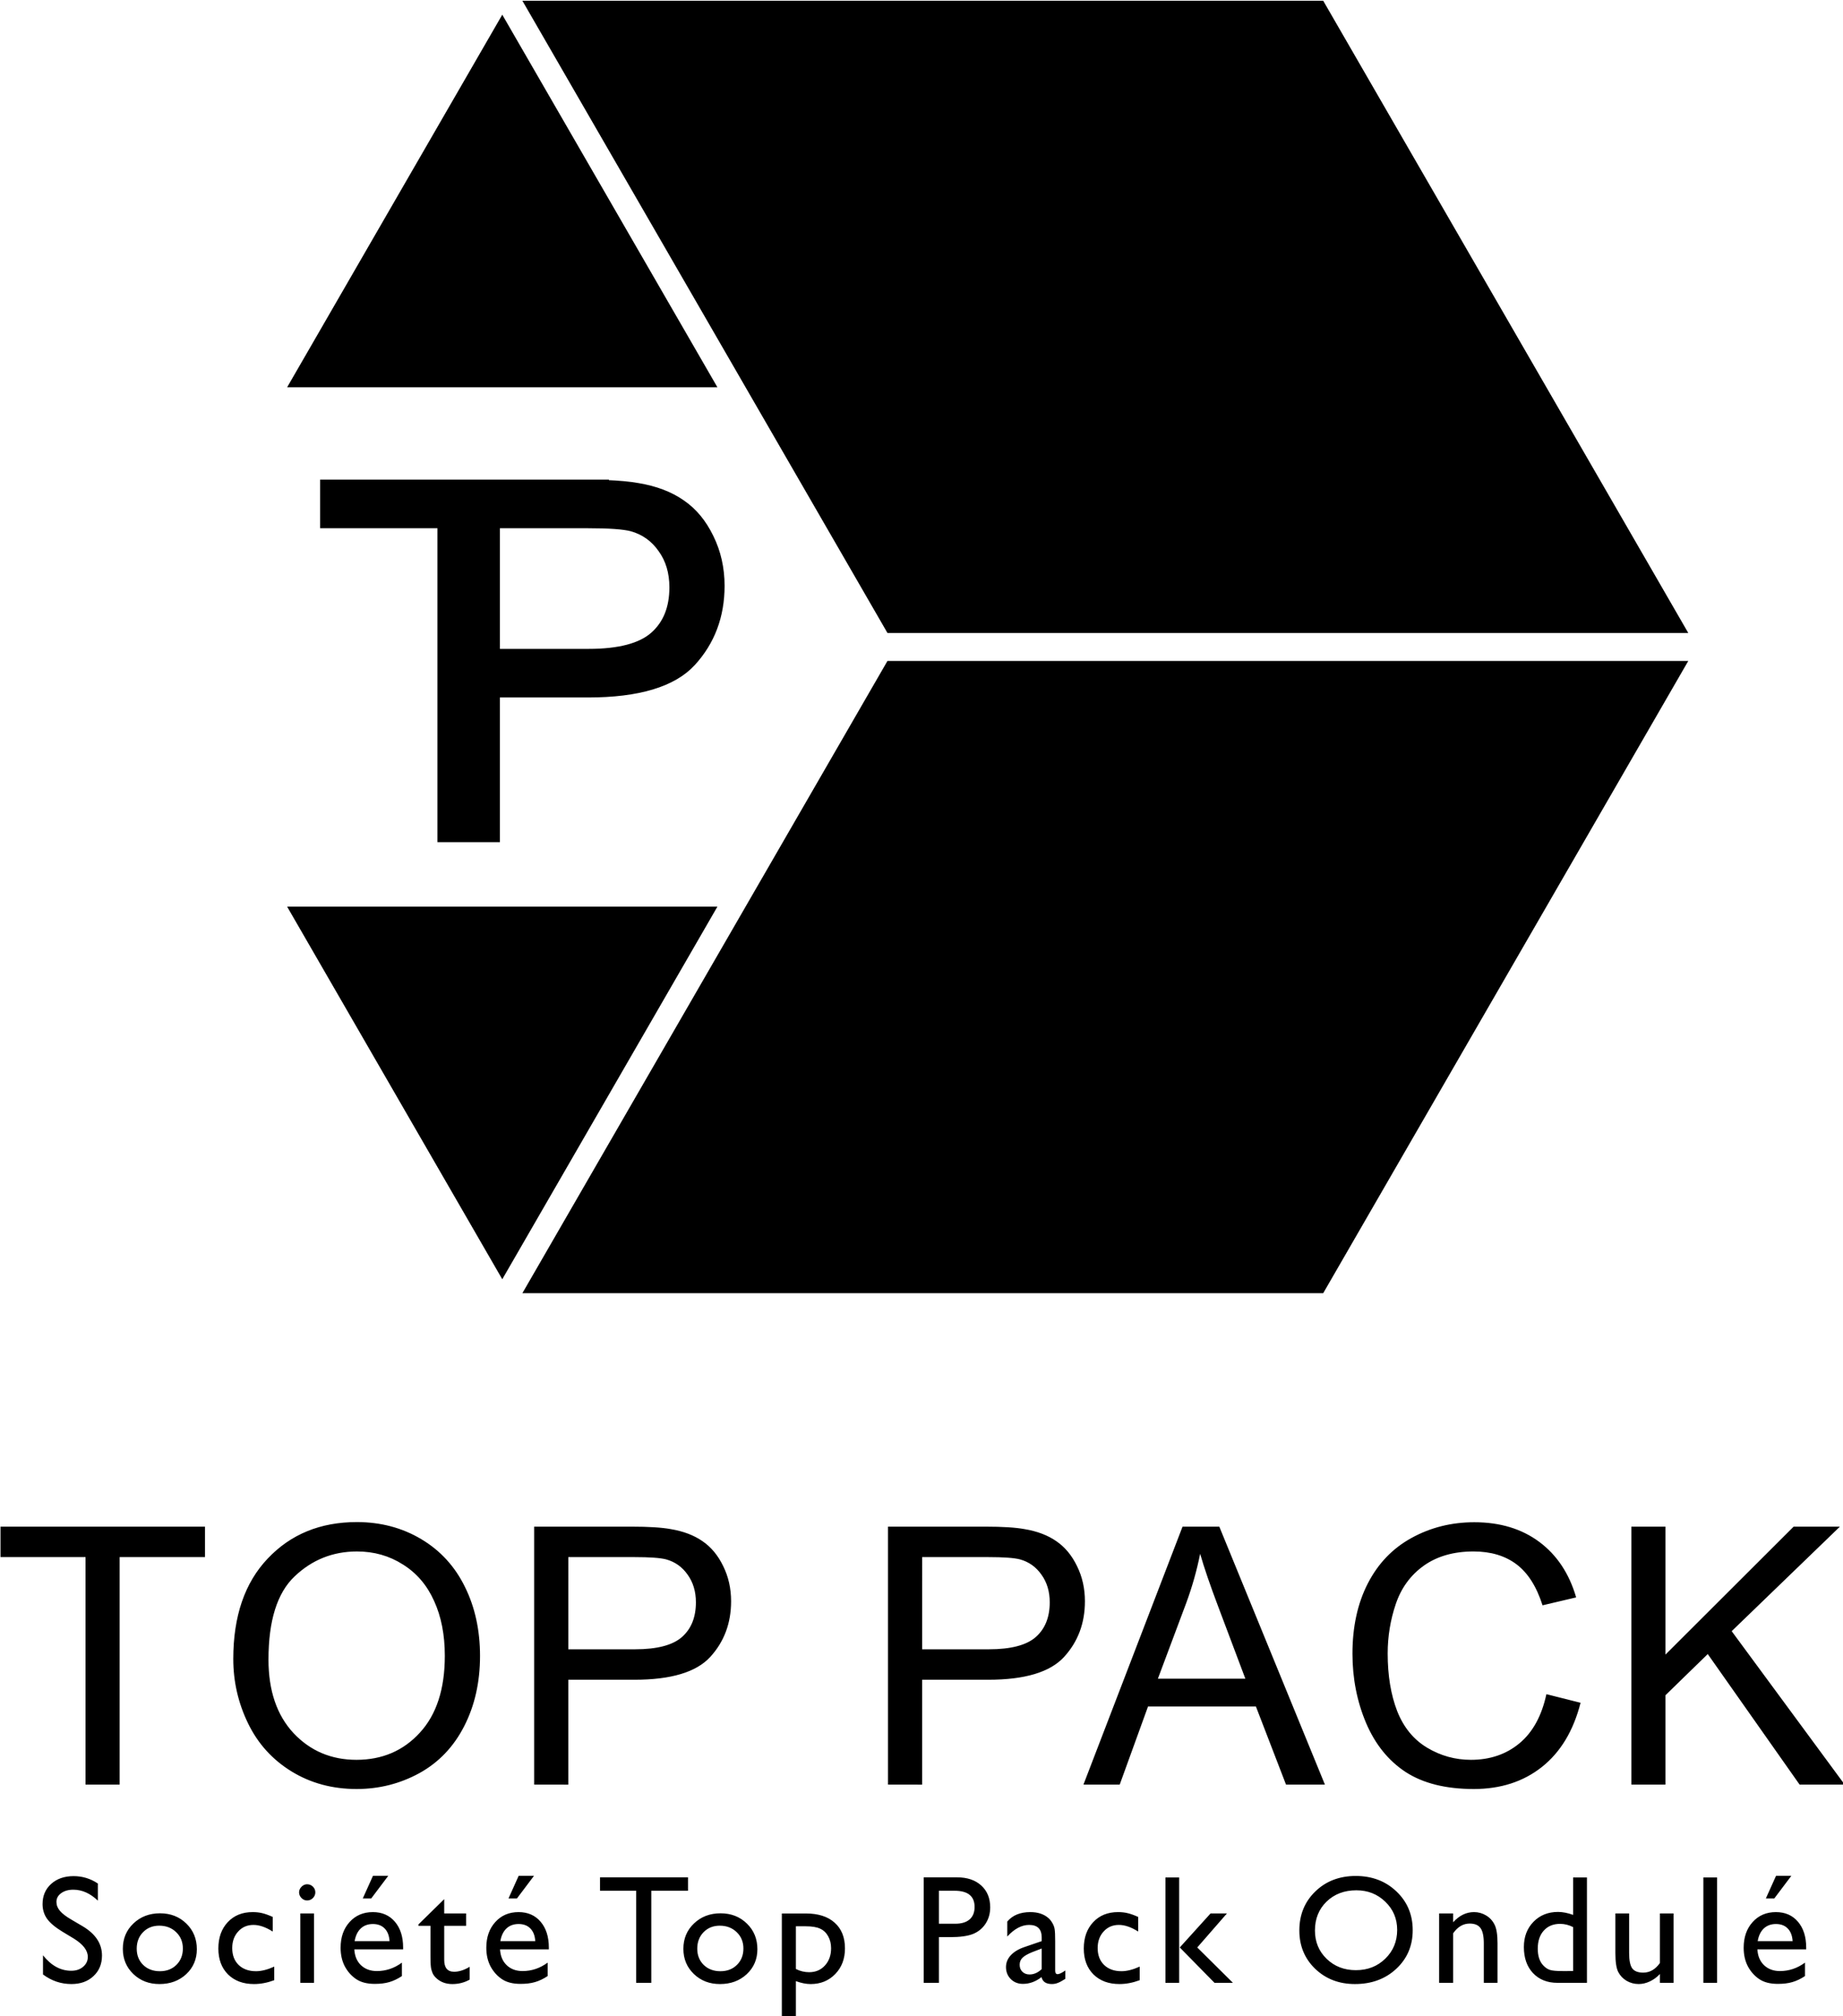
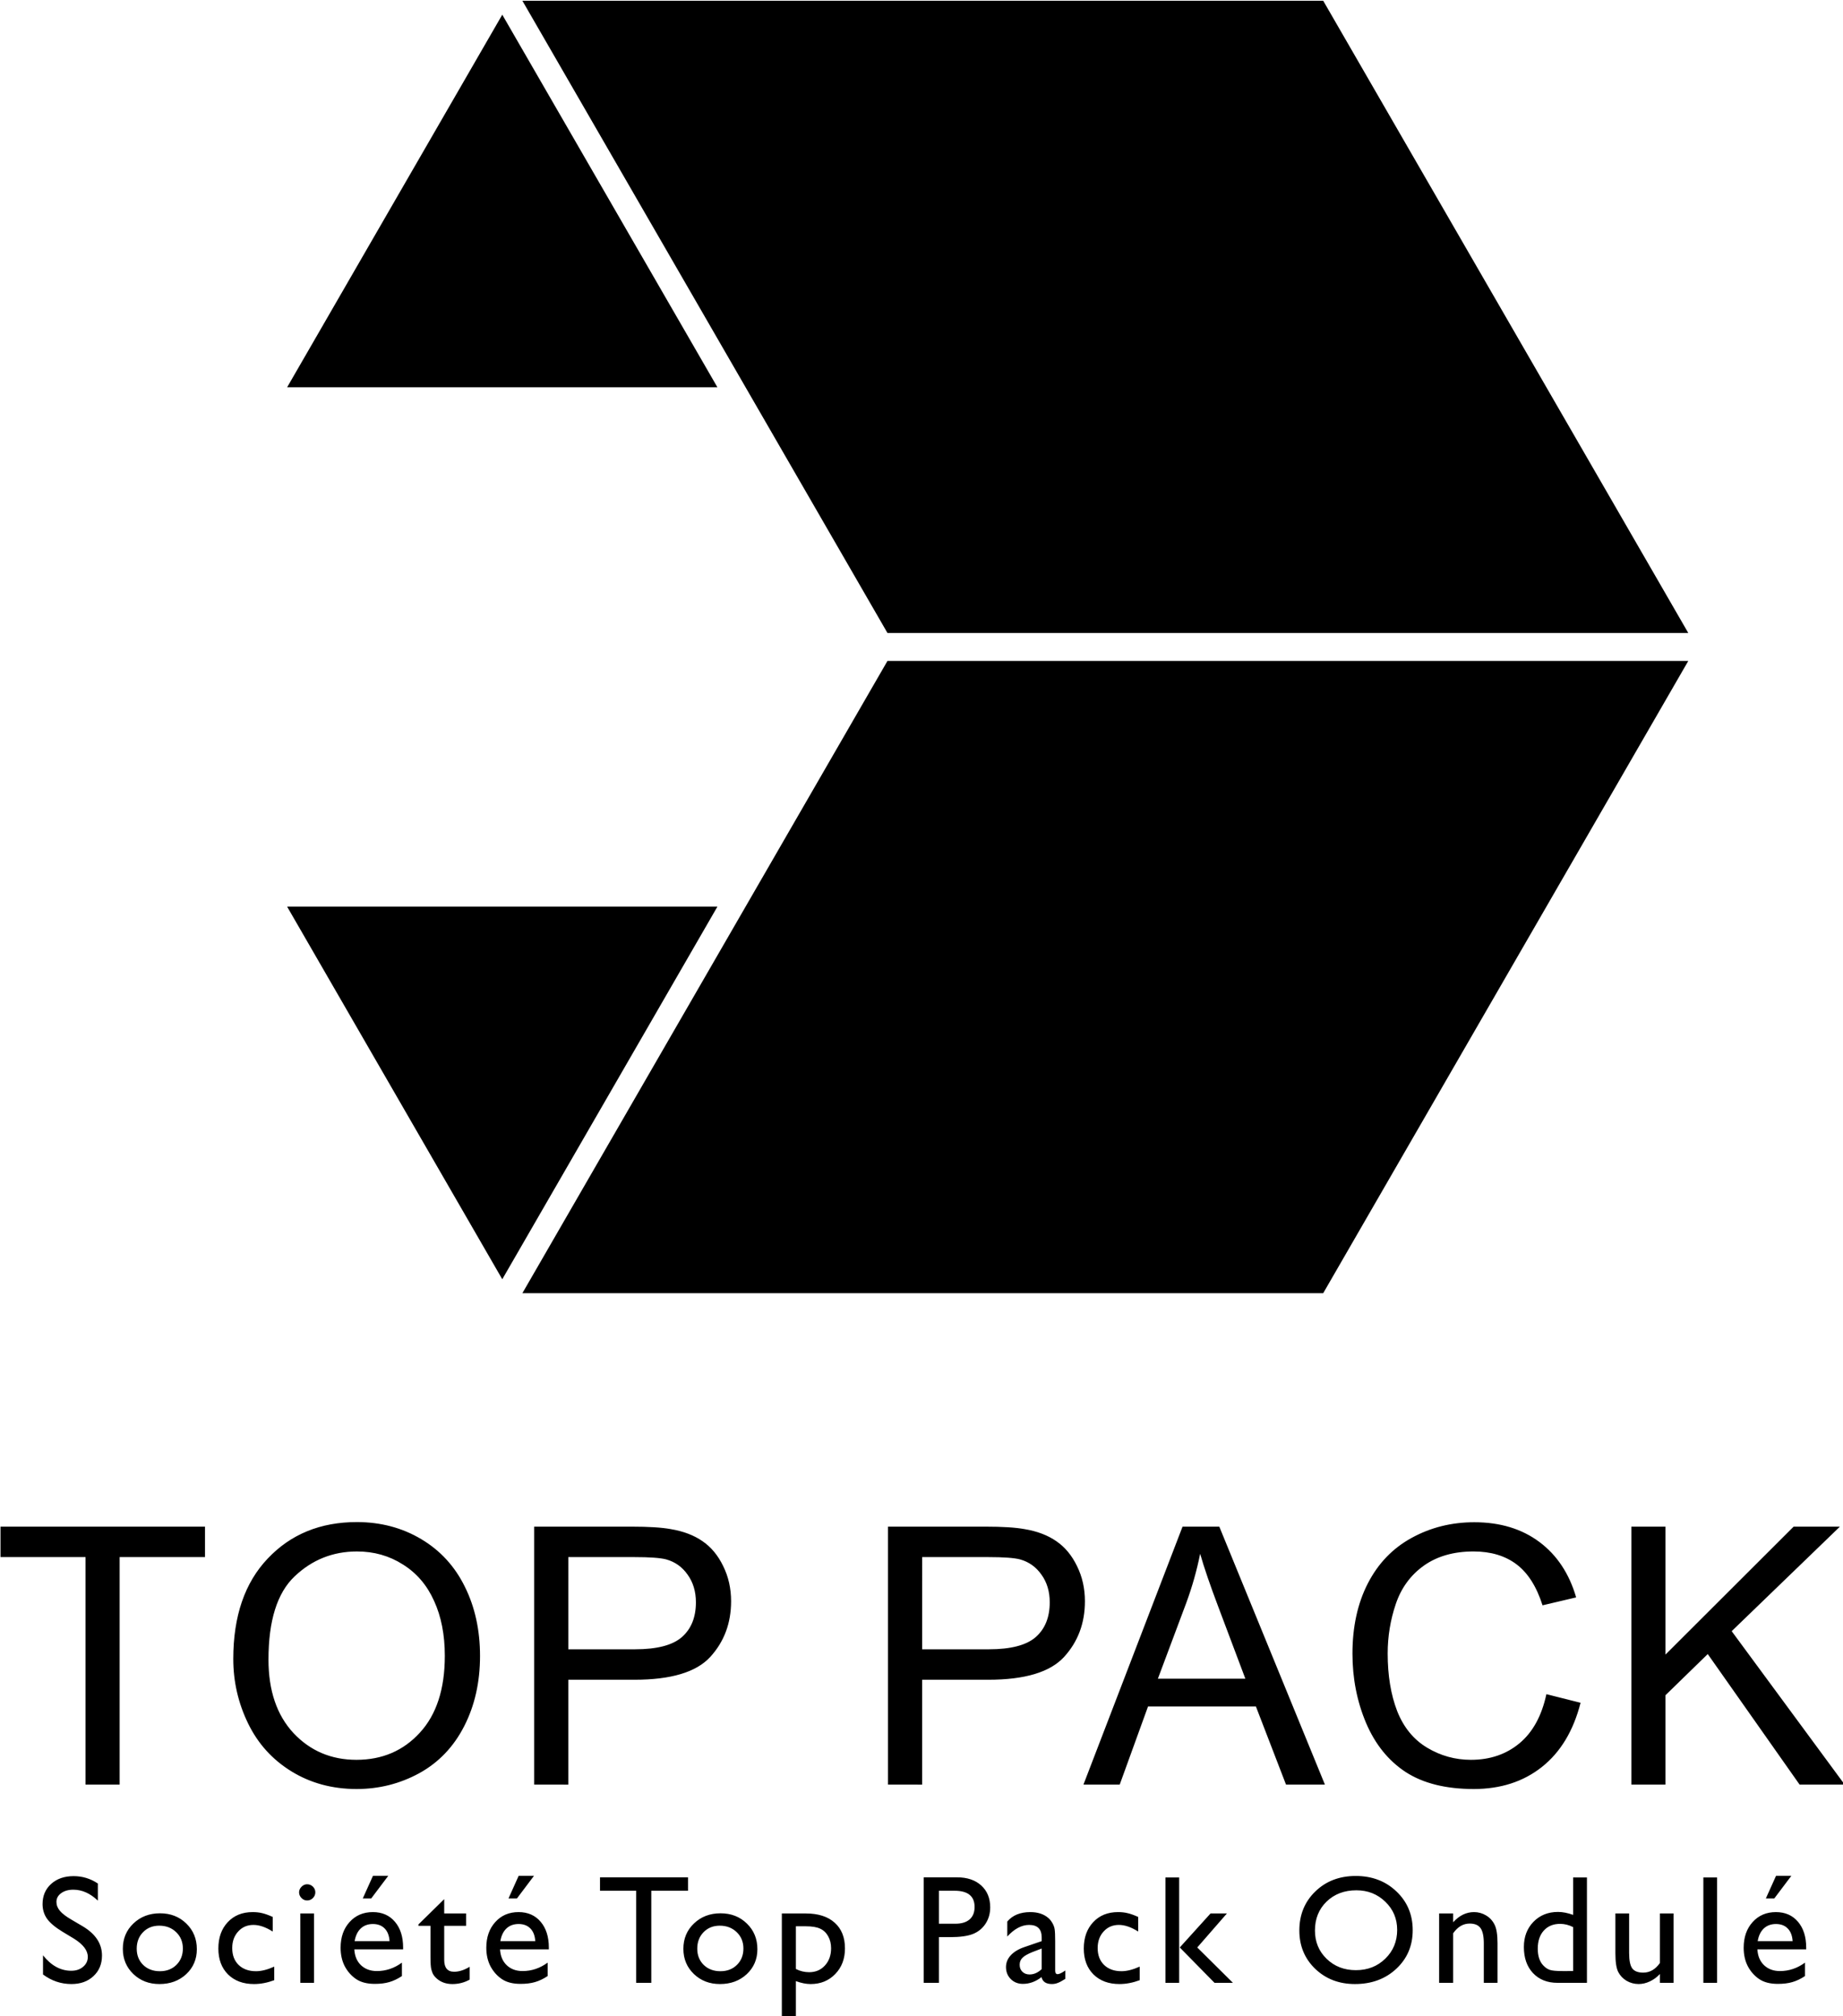
<svg xmlns="http://www.w3.org/2000/svg" xmlns:ns1="http://www.inkscape.org/namespaces/inkscape" xmlns:ns2="http://sodipodi.sourceforge.net/DTD/sodipodi-0.dtd" width="111.916mm" height="122.45mm" viewBox="0 0 111.916 122.45" version="1.1" id="svg1" xml:space="preserve" ns1:version="1.3 (0e150ed6c4, 2023-07-21)" ns2:docname="TOP PACK LOGO1.svg">
  <ns2:namedview id="namedview1" pagecolor="#ffffff" bordercolor="#000000" borderopacity="0.25" ns1:showpageshadow="2" ns1:pageopacity="0.0" ns1:pagecheckerboard="0" ns1:deskcolor="#d1d1d1" ns1:document-units="mm" ns1:zoom="0.72426347" ns1:cx="610.96551" ns1:cy="403.85856" ns1:window-width="1920" ns1:window-height="1009" ns1:window-x="-8" ns1:window-y="-8" ns1:window-maximized="1" ns1:current-layer="g1" />
  <defs id="defs1">
    <linearGradient id="swatch229" ns1:swatch="solid">
      <stop style="stop-color:#ff9f00;stop-opacity:1;" offset="0" id="stop229" />
    </linearGradient>
    <linearGradient id="swatch141" ns1:swatch="solid">
      <stop style="stop-color:#4a0000;stop-opacity:1;" offset="0" id="stop141" />
    </linearGradient>
    <clipPath clipPathUnits="userSpaceOnUse" id="clipPath54">
-       <path id="path54" style="stroke-width:0.1;stroke-linecap:square;paint-order:markers fill stroke;stop-color:#000000" d="m 1691.199,-792.32 h 1634.892 v 92.828 H 1691.199 Z" />
-     </clipPath>
+       </clipPath>
    <linearGradient id="swatch47" ns1:swatch="solid">
      <stop style="stop-color:#880000;stop-opacity:1;" offset="0" id="stop47" />
    </linearGradient>
  </defs>
  <g ns1:label="Calque 1" ns1:groupmode="layer" id="layer1">
    <g id="g1" transform="matrix(0.353,0,0,0.353,-48.795,-70.054)">
      <path d="M 290.895,312.164" id="path9" />
      <path id="path5" style="fill-opacity:1;fill:#000000;fill-rule:nonzero" d="m 224.633,418.543 -37.012,-64.109 h 74.023 z m 0,-217.562 -37.012,64.105 h 74.023 z m 66.262,106.375 H 428.656 L 365.852,198.578 H 228.09 Z m 0,4.809 H 428.656 L 365.852,420.945 H 228.09 Z" />
-       <path id="path1" style="fill:#000000;stroke:#000000;stroke-opacity:1;fill-opacity:1;stroke-width:1.134;stroke-dasharray:none" d="m 193.867,281.539 v 7.227 h 20.18 v 54.016 h 9.613 v -24.898 h 15.707 c 8.66,0 14.652,-1.797 17.965,-5.391 3.312,-3.617 4.977,-8.035 4.977,-13.246 0,-3.035 -0.633,-5.816 -1.883,-8.348 -1.227,-2.535 -2.852,-4.5 -4.887,-5.891 -2.031,-1.422 -4.559,-2.383 -7.566,-2.883 -1.418,-0.258 -3.297,-0.43 -5.562,-0.516 v -0.07 z m 29.793,7.227 h 15.672 c 3.676,0 6.188,0.176 7.555,0.539 2.113,0.586 3.824,1.805 5.105,3.641 1.309,1.812 1.957,3.996 1.957,6.559 0,3.539 -1.105,6.273 -3.305,8.223 -2.199,1.949 -5.914,2.93 -11.148,2.93 h -15.836 z" />
      <path fill-rule="nonzero" fill="#000000" fill-opacity="1" d="m 152.941,505.488 v -39.145 h -14.625 v -5.238 h 35.18 v 5.238 H 158.812 v 39.145 z M 178.359,483.875 c 0,-7.367 1.977,-13.133 5.934,-17.289 3.957,-4.18 9.062,-6.266 15.32,-6.266 4.098,0 7.789,0.977 11.078,2.934 3.293,1.961 5.793,4.695 7.512,8.207 1.734,3.492 2.602,7.457 2.602,11.898 0,4.5 -0.906,8.527 -2.723,12.078 -1.816,3.555 -4.391,6.246 -7.723,8.086 -3.328,1.816 -6.922,2.723 -10.777,2.723 -4.18,0 -7.914,-1.008 -11.203,-3.027 -3.289,-2.02 -5.781,-4.773 -7.477,-8.266 -1.695,-3.492 -2.543,-7.184 -2.543,-11.078 z m 6.055,0.09 c 0,5.348 1.434,9.566 4.301,12.656 2.883,3.066 6.496,4.602 10.836,4.602 4.422,0 8.055,-1.555 10.898,-4.664 2.867,-3.109 4.301,-7.52 4.301,-13.23 0,-3.613 -0.617,-6.762 -1.848,-9.445 -1.211,-2.703 -2.996,-4.793 -5.359,-6.266 -2.34,-1.496 -4.973,-2.242 -7.902,-2.242 -4.156,0 -7.738,1.434 -10.746,4.301 -2.988,2.844 -4.48,7.609 -4.48,14.289 z m 45.703,21.523 v -44.383 h 16.742 c 2.949,0 5.199,0.141 6.754,0.426 2.18,0.363 4.004,1.059 5.477,2.086 1.477,1.012 2.656,2.434 3.543,4.27 0.91,1.836 1.363,3.855 1.363,6.055 0,3.777 -1.199,6.977 -3.602,9.598 -2.402,2.605 -6.742,3.906 -13.02,3.906 h -11.383 v 18.043 z m 5.875,-23.281 h 11.473 c 3.797,0 6.488,-0.707 8.086,-2.117 1.594,-1.414 2.391,-3.402 2.391,-5.965 0,-1.855 -0.477,-3.441 -1.422,-4.754 -0.93,-1.332 -2.16,-2.211 -3.695,-2.633 -0.988,-0.262 -2.816,-0.395 -5.48,-0.395 h -11.352 z m 54.992,23.281 v -44.383 h 16.742 c 2.949,0 5.199,0.141 6.754,0.426 2.18,0.363 4.004,1.059 5.477,2.086 1.477,1.012 2.656,2.434 3.543,4.27 0.91,1.836 1.363,3.855 1.363,6.055 0,3.777 -1.199,6.977 -3.602,9.598 -2.402,2.605 -6.742,3.906 -13.02,3.906 h -11.383 v 18.043 z m 5.875,-23.281 h 11.473 c 3.797,0 6.488,-0.707 8.086,-2.117 1.594,-1.414 2.391,-3.402 2.391,-5.965 0,-1.855 -0.473,-3.441 -1.422,-4.754 -0.93,-1.332 -2.16,-2.211 -3.695,-2.633 -0.988,-0.262 -2.816,-0.395 -5.48,-0.395 h -11.352 z m 27.75,23.281 17.047,-44.383 h 6.324 l 18.168,44.383 h -6.691 l -5.18,-13.441 h -18.559 l -4.871,13.441 z m 12.805,-18.223 h 15.047 l -4.629,-12.293 c -1.414,-3.734 -2.465,-6.801 -3.148,-9.203 -0.566,2.844 -1.363,5.672 -2.395,8.477 z m 66.836,2.664 5.875,1.48 c -1.23,4.824 -3.449,8.508 -6.66,11.051 -3.188,2.523 -7.094,3.785 -11.715,3.785 -4.785,0 -8.68,-0.969 -11.688,-2.906 -2.988,-1.957 -5.27,-4.781 -6.844,-8.477 -1.555,-3.695 -2.332,-7.66 -2.332,-11.898 0,-4.621 0.879,-8.648 2.637,-12.078 1.773,-3.453 4.289,-6.066 7.539,-7.844 3.27,-1.797 6.859,-2.695 10.777,-2.695 4.441,0 8.172,1.133 11.199,3.391 3.031,2.262 5.137,5.441 6.328,9.539 l -5.781,1.363 c -1.031,-3.23 -2.523,-5.582 -4.48,-7.055 -1.957,-1.473 -4.422,-2.211 -7.387,-2.211 -3.41,0 -6.27,0.816 -8.57,2.453 -2.277,1.633 -3.883,3.836 -4.812,6.598 -0.93,2.746 -1.391,5.582 -1.391,8.508 0,3.777 0.543,7.074 1.633,9.902 1.109,2.805 2.824,4.902 5.148,6.297 2.32,1.391 4.832,2.09 7.539,2.09 3.289,0 6.074,-0.949 8.355,-2.848 2.281,-1.898 3.824,-4.711 4.629,-8.445 z m 14.613,15.559 v -44.383 h 5.871 v 22.012 l 22.043,-22.012 h 7.961 l -18.617,17.984 19.438,26.398 h -7.754 l -15.801,-22.461 -7.27,7.082 v 15.379 z m 0,0" id="path2" />
-       <path fill-rule="nonzero" fill="#000000" fill-opacity="1" d="m 150.949,531.988 -1.973,-1.191 c -1.238,-0.754 -2.121,-1.492 -2.648,-2.219 -0.52,-0.738 -0.777,-1.582 -0.777,-2.531 0,-1.426 0.492,-2.586 1.48,-3.477 0.992,-0.891 2.281,-1.336 3.863,-1.336 1.516,0 2.902,0.422 4.168,1.27 v 2.945 c -1.309,-1.254 -2.715,-1.883 -4.219,-1.883 -0.848,0 -1.543,0.199 -2.09,0.598 -0.543,0.391 -0.816,0.891 -0.816,1.508 0,0.543 0.199,1.055 0.598,1.531 0.398,0.473 1.043,0.973 1.934,1.488 l 1.984,1.168 c 2.215,1.316 3.32,2.996 3.32,5.035 0,1.453 -0.488,2.637 -1.465,3.543 -0.969,0.91 -2.23,1.363 -3.789,1.363 -1.789,0 -3.422,-0.551 -4.891,-1.648 v -3.297 c 1.402,1.773 3.023,2.66 4.863,2.66 0.816,0 1.488,-0.223 2.027,-0.676 0.543,-0.457 0.816,-1.027 0.816,-1.711 0,-1.105 -0.797,-2.152 -2.387,-3.141 z m 14.809,-4.359 c 1.816,0 3.324,0.59 4.527,1.766 1.203,1.168 1.805,2.637 1.805,4.41 0,1.723 -0.609,3.152 -1.828,4.297 -1.223,1.133 -2.758,1.699 -4.609,1.699 -1.789,0 -3.285,-0.574 -4.488,-1.727 -1.203,-1.16 -1.805,-2.605 -1.805,-4.332 0,-1.75 0.605,-3.203 1.816,-4.359 1.223,-1.168 2.75,-1.754 4.582,-1.754 z m -0.129,2.129 c -1.133,0 -2.062,0.371 -2.789,1.117 -0.727,0.742 -1.09,1.688 -1.09,2.84 0,1.141 0.371,2.074 1.113,2.801 0.746,0.719 1.699,1.078 2.867,1.078 1.16,0 2.109,-0.363 2.844,-1.09 0.742,-0.734 1.113,-1.672 1.113,-2.816 0,-1.133 -0.383,-2.07 -1.152,-2.812 -0.77,-0.746 -1.738,-1.117 -2.906,-1.117 z m 19.777,7.047 v 2.332 c -1.184,0.441 -2.344,0.664 -3.477,0.664 -1.867,0 -3.359,-0.555 -4.477,-1.66 -1.105,-1.109 -1.66,-2.594 -1.66,-4.453 0,-1.875 0.539,-3.391 1.621,-4.539 1.082,-1.152 2.504,-1.727 4.27,-1.727 0.613,0 1.164,0.059 1.648,0.18 0.492,0.113 1.098,0.332 1.816,0.652 v 2.516 c -1.195,-0.762 -2.301,-1.141 -3.32,-1.141 -1.066,0 -1.941,0.375 -2.621,1.129 -0.684,0.742 -1.027,1.695 -1.027,2.852 0,1.223 0.367,2.191 1.102,2.906 0.746,0.719 1.746,1.078 3,1.078 0.906,0 1.949,-0.262 3.125,-0.789 z m 5.652,-14.172 c 0.387,0 0.719,0.137 0.996,0.402 0.277,0.27 0.418,0.598 0.418,0.988 0,0.379 -0.141,0.707 -0.418,0.984 -0.277,0.277 -0.609,0.414 -0.996,0.414 -0.363,0 -0.684,-0.137 -0.961,-0.414 -0.277,-0.285 -0.418,-0.613 -0.418,-0.984 0,-0.363 0.141,-0.684 0.418,-0.961 0.277,-0.285 0.598,-0.43 0.961,-0.43 z m -1.168,5.023 H 192.25 v 11.938 h -2.359 z m 17.688,6.176 h -8.395 c 0.062,1.141 0.441,2.051 1.141,2.723 0.711,0.676 1.625,1.012 2.738,1.012 1.559,0 2.996,-0.484 4.309,-1.453 v 2.312 c -0.727,0.484 -1.449,0.828 -2.168,1.035 -0.707,0.211 -1.543,0.312 -2.504,0.312 -1.312,0 -2.379,-0.273 -3.191,-0.816 -0.812,-0.547 -1.465,-1.277 -1.957,-2.191 -0.484,-0.926 -0.727,-1.996 -0.727,-3.207 0,-1.816 0.512,-3.289 1.543,-4.426 1.027,-1.141 2.367,-1.711 4.008,-1.711 1.586,0 2.848,0.555 3.789,1.66 0.945,1.109 1.414,2.59 1.414,4.449 z m -8.344,-1.414 h 6.008 c -0.059,-0.945 -0.34,-1.672 -0.844,-2.18 -0.5,-0.512 -1.176,-0.766 -2.023,-0.766 -0.848,0 -1.543,0.254 -2.086,0.766 -0.539,0.508 -0.887,1.234 -1.055,2.18 z m 5.789,-11.238 -2.934,3.895 h -1.453 l 1.754,-3.895 z m 5.184,8.371 4.438,-4.359 v 2.465 h 3.773 v 2.129 h -3.773 v 5.852 c 0,1.363 0.566,2.047 1.699,2.047 0.848,0 1.742,-0.285 2.684,-0.855 v 2.207 c -0.906,0.508 -1.898,0.766 -2.969,0.766 -1.082,0 -1.98,-0.316 -2.699,-0.949 -0.227,-0.188 -0.41,-0.402 -0.559,-0.633 -0.148,-0.242 -0.273,-0.555 -0.375,-0.938 -0.098,-0.387 -0.145,-1.121 -0.145,-2.203 v -5.293 h -2.074 z m 22.438,4.281 H 224.25 c 0.059,1.141 0.441,2.051 1.141,2.723 0.711,0.676 1.621,1.012 2.738,1.012 1.559,0 2.992,-0.484 4.309,-1.453 v 2.312 c -0.727,0.484 -1.449,0.828 -2.168,1.035 -0.707,0.211 -1.543,0.312 -2.504,0.312 -1.316,0 -2.379,-0.273 -3.191,-0.816 -0.812,-0.547 -1.465,-1.277 -1.961,-2.191 -0.484,-0.926 -0.727,-1.996 -0.727,-3.207 0,-1.816 0.516,-3.289 1.547,-4.426 1.027,-1.141 2.363,-1.711 4.008,-1.711 1.582,0 2.848,0.555 3.789,1.66 0.941,1.109 1.414,2.59 1.414,4.449 z m -8.344,-1.414 h 6.008 c -0.059,-0.945 -0.34,-1.672 -0.844,-2.18 -0.5,-0.512 -1.176,-0.766 -2.023,-0.766 -0.848,0 -1.543,0.254 -2.09,0.766 -0.535,0.508 -0.887,1.234 -1.051,2.18 z m 5.789,-11.238 -2.934,3.895 h -1.453 l 1.75,-3.895 z m 11.355,0.262 h 15.145 V 523.75 h -6.32 v 15.844 h -2.609 V 523.75 h -6.215 z m 20.742,6.188 c 1.816,0 3.324,0.59 4.527,1.766 1.203,1.168 1.805,2.637 1.805,4.41 0,1.723 -0.609,3.152 -1.832,4.297 -1.219,1.133 -2.754,1.699 -4.605,1.699 -1.789,0 -3.285,-0.574 -4.488,-1.727 -1.203,-1.16 -1.805,-2.602 -1.805,-4.332 0,-1.75 0.605,-3.203 1.816,-4.359 1.219,-1.168 2.746,-1.754 4.582,-1.754 z m -0.133,2.129 c -1.133,0 -2.062,0.371 -2.789,1.117 -0.727,0.742 -1.09,1.688 -1.09,2.84 0,1.141 0.375,2.074 1.117,2.801 0.742,0.719 1.699,1.078 2.867,1.078 1.16,0 2.105,-0.363 2.84,-1.09 0.746,-0.734 1.117,-1.672 1.117,-2.816 0,-1.133 -0.383,-2.07 -1.152,-2.812 -0.773,-0.746 -1.742,-1.117 -2.91,-1.117 z m 10.672,15.922 v -18.023 h 4.141 c 2.117,0 3.766,0.527 4.941,1.582 1.188,1.055 1.777,2.531 1.777,4.426 0,1.789 -0.555,3.262 -1.672,4.41 -1.109,1.152 -2.523,1.727 -4.242,1.727 -0.762,0 -1.605,-0.168 -2.531,-0.508 v 6.387 z m 4.086,-15.82 h -1.672 v 7.348 c 0.727,0.371 1.488,0.555 2.285,0.555 1.105,0 2.008,-0.383 2.711,-1.152 0.707,-0.77 1.062,-1.762 1.062,-2.973 0,-0.777 -0.168,-1.465 -0.504,-2.062 -0.332,-0.598 -0.785,-1.031 -1.363,-1.297 -0.57,-0.277 -1.41,-0.418 -2.52,-0.418 z m 20.324,9.734 v -18.152 h 5.75 c 1.73,0 3.109,0.465 4.141,1.398 1.027,0.938 1.543,2.191 1.543,3.766 0,1.055 -0.266,1.988 -0.793,2.801 -0.527,0.812 -1.25,1.406 -2.168,1.777 -0.914,0.363 -2.23,0.547 -3.941,0.547 h -1.922 v 7.863 z M 302.434,523.75 h -2.688 v 5.672 h 2.844 c 1.055,0 1.867,-0.25 2.438,-0.742 0.57,-0.5 0.855,-1.215 0.855,-2.141 0,-1.859 -1.148,-2.789 -3.449,-2.789 z m 17.312,8.668 v 5.074 c 0,0.406 0.141,0.609 0.414,0.609 0.285,0 0.73,-0.215 1.336,-0.637 v 1.441 c -0.535,0.344 -0.969,0.578 -1.297,0.699 -0.32,0.129 -0.656,0.195 -1.012,0.195 -1.012,0 -1.609,-0.398 -1.789,-1.195 -1.004,0.781 -2.07,1.168 -3.207,1.168 -0.828,0 -1.52,-0.273 -2.074,-0.816 -0.555,-0.555 -0.832,-1.246 -0.832,-2.074 0,-0.754 0.27,-1.426 0.805,-2.012 0.547,-0.598 1.316,-1.07 2.312,-1.414 l 3.023,-1.039 v -0.637 c 0,-1.434 -0.719,-2.152 -2.156,-2.152 -1.289,0 -2.543,0.664 -3.762,1.996 v -2.582 c 0.918,-1.082 2.234,-1.621 3.957,-1.621 1.289,0 2.324,0.336 3.102,1.012 0.258,0.215 0.492,0.508 0.699,0.871 0.207,0.352 0.34,0.711 0.391,1.074 0.059,0.355 0.09,1.035 0.09,2.039 z m -2.32,4.812 v -3.543 l -1.586,0.609 c -0.805,0.32 -1.375,0.645 -1.711,0.977 -0.328,0.32 -0.492,0.723 -0.492,1.207 0,0.492 0.152,0.895 0.465,1.203 0.32,0.312 0.73,0.469 1.234,0.469 0.75,0 1.449,-0.309 2.09,-0.922 z m 16.859,-0.426 v 2.332 c -1.188,0.441 -2.344,0.664 -3.48,0.664 -1.867,0 -3.359,-0.555 -4.477,-1.66 -1.105,-1.109 -1.66,-2.594 -1.66,-4.453 0,-1.875 0.543,-3.391 1.625,-4.539 1.078,-1.152 2.504,-1.727 4.266,-1.727 0.617,0 1.164,0.062 1.648,0.184 0.492,0.109 1.098,0.328 1.816,0.648 v 2.516 c -1.191,-0.762 -2.301,-1.141 -3.32,-1.141 -1.066,0 -1.938,0.375 -2.621,1.129 -0.684,0.742 -1.027,1.695 -1.027,2.852 0,1.223 0.371,2.191 1.105,2.906 0.742,0.719 1.742,1.078 2.996,1.078 0.91,0 1.949,-0.262 3.129,-0.789 z m 12.188,-9.148 h 2.816 l -5.102,5.852 6.137,6.086 h -3.164 l -5.98,-6.086 z m -7.758,-6.191 h 2.359 v 18.129 h -2.359 z m 32.738,-0.258 c 2.805,0 5.137,0.887 6.996,2.66 1.867,1.773 2.801,3.996 2.801,6.668 0,2.672 -0.941,4.887 -2.828,6.645 -1.875,1.746 -4.246,2.621 -7.109,2.621 -2.734,0 -5.012,-0.875 -6.84,-2.621 -1.816,-1.758 -2.723,-3.953 -2.723,-6.594 0,-2.707 0.918,-4.945 2.75,-6.719 1.832,-1.773 4.152,-2.66 6.953,-2.66 z m 0.105,2.465 c -2.074,0 -3.785,0.648 -5.125,1.945 -1.332,1.297 -2,2.953 -2,4.969 0,1.957 0.672,3.582 2.012,4.879 1.344,1.301 3.02,1.949 5.035,1.949 2.023,0 3.711,-0.664 5.062,-1.988 1.355,-1.32 2.035,-2.969 2.035,-4.941 0,-1.922 -0.68,-3.535 -2.035,-4.84 -1.352,-1.316 -3.012,-1.973 -4.984,-1.973 z m 16.652,3.984 v 1.516 c 1.055,-1.168 2.254,-1.75 3.594,-1.75 0.746,0 1.438,0.195 2.078,0.582 0.637,0.383 1.121,0.91 1.453,1.586 0.336,0.664 0.504,1.723 0.504,3.176 v 6.828 h -2.359 v -6.801 c 0,-1.219 -0.188,-2.09 -0.559,-2.609 -0.371,-0.527 -0.996,-0.789 -1.871,-0.789 -1.113,0 -2.062,0.559 -2.84,1.672 v 8.527 h -2.414 v -11.938 z m 20.637,-6.191 h 2.375 v 18.129 h -5.051 c -1.762,0 -3.172,-0.559 -4.227,-1.676 -1.047,-1.113 -1.57,-2.613 -1.57,-4.488 0,-1.758 0.547,-3.199 1.648,-4.336 1.105,-1.133 2.516,-1.699 4.227,-1.699 0.797,0 1.664,0.172 2.598,0.508 z m 0,16.102 v -7.562 c -0.738,-0.371 -1.48,-0.559 -2.234,-0.559 -1.176,0 -2.113,0.387 -2.812,1.156 -0.695,0.77 -1.039,1.809 -1.039,3.113 0,1.227 0.301,2.176 0.906,2.84 0.363,0.398 0.75,0.668 1.156,0.805 0.406,0.141 1.137,0.207 2.191,0.207 z m 14.926,2.027 v -1.52 c -0.504,0.547 -1.078,0.969 -1.727,1.273 -0.641,0.301 -1.281,0.453 -1.918,0.453 -0.754,0 -1.449,-0.188 -2.09,-0.559 -0.633,-0.379 -1.113,-0.891 -1.441,-1.531 -0.32,-0.648 -0.48,-1.723 -0.48,-3.219 v -6.836 h 2.363 v 6.812 c 0,1.254 0.176,2.129 0.531,2.633 0.363,0.492 0.996,0.738 1.895,0.738 1.125,0 2.078,-0.547 2.867,-1.648 v -8.535 h 2.359 v 11.938 z M 431.25,521.465 h 2.363 v 18.129 H 431.25 Z m 17.691,12.367 h -8.395 c 0.062,1.141 0.441,2.051 1.141,2.723 0.711,0.676 1.625,1.012 2.738,1.012 1.559,0 2.992,-0.484 4.309,-1.453 v 2.312 c -0.727,0.484 -1.449,0.828 -2.168,1.035 -0.707,0.211 -1.543,0.312 -2.504,0.312 -1.312,0 -2.379,-0.273 -3.191,-0.816 -0.812,-0.547 -1.465,-1.277 -1.957,-2.191 -0.484,-0.926 -0.727,-1.996 -0.727,-3.207 0,-1.816 0.512,-3.289 1.543,-4.426 1.027,-1.141 2.363,-1.711 4.008,-1.711 1.582,0 2.848,0.555 3.789,1.66 0.941,1.109 1.414,2.59 1.414,4.449 z m -8.344,-1.414 h 6.008 c -0.059,-0.945 -0.34,-1.672 -0.844,-2.18 -0.5,-0.512 -1.176,-0.766 -2.023,-0.766 -0.848,0 -1.543,0.254 -2.09,0.766 -0.535,0.508 -0.887,1.234 -1.051,2.18 z m 5.789,-11.238 -2.934,3.895 H 442 l 1.754,-3.895 z m 0,0" id="path3" />
+       <path fill-rule="nonzero" fill="#000000" fill-opacity="1" d="m 150.949,531.988 -1.973,-1.191 c -1.238,-0.754 -2.121,-1.492 -2.648,-2.219 -0.52,-0.738 -0.777,-1.582 -0.777,-2.531 0,-1.426 0.492,-2.586 1.48,-3.477 0.992,-0.891 2.281,-1.336 3.863,-1.336 1.516,0 2.902,0.422 4.168,1.27 v 2.945 c -1.309,-1.254 -2.715,-1.883 -4.219,-1.883 -0.848,0 -1.543,0.199 -2.09,0.598 -0.543,0.391 -0.816,0.891 -0.816,1.508 0,0.543 0.199,1.055 0.598,1.531 0.398,0.473 1.043,0.973 1.934,1.488 l 1.984,1.168 c 2.215,1.316 3.32,2.996 3.32,5.035 0,1.453 -0.488,2.637 -1.465,3.543 -0.969,0.91 -2.23,1.363 -3.789,1.363 -1.789,0 -3.422,-0.551 -4.891,-1.648 v -3.297 c 1.402,1.773 3.023,2.66 4.863,2.66 0.816,0 1.488,-0.223 2.027,-0.676 0.543,-0.457 0.816,-1.027 0.816,-1.711 0,-1.105 -0.797,-2.152 -2.387,-3.141 z m 14.809,-4.359 c 1.816,0 3.324,0.59 4.527,1.766 1.203,1.168 1.805,2.637 1.805,4.41 0,1.723 -0.609,3.152 -1.828,4.297 -1.223,1.133 -2.758,1.699 -4.609,1.699 -1.789,0 -3.285,-0.574 -4.488,-1.727 -1.203,-1.16 -1.805,-2.605 -1.805,-4.332 0,-1.75 0.605,-3.203 1.816,-4.359 1.223,-1.168 2.75,-1.754 4.582,-1.754 z m -0.129,2.129 c -1.133,0 -2.062,0.371 -2.789,1.117 -0.727,0.742 -1.09,1.688 -1.09,2.84 0,1.141 0.371,2.074 1.113,2.801 0.746,0.719 1.699,1.078 2.867,1.078 1.16,0 2.109,-0.363 2.844,-1.09 0.742,-0.734 1.113,-1.672 1.113,-2.816 0,-1.133 -0.383,-2.07 -1.152,-2.812 -0.77,-0.746 -1.738,-1.117 -2.906,-1.117 z m 19.777,7.047 v 2.332 c -1.184,0.441 -2.344,0.664 -3.477,0.664 -1.867,0 -3.359,-0.555 -4.477,-1.66 -1.105,-1.109 -1.66,-2.594 -1.66,-4.453 0,-1.875 0.539,-3.391 1.621,-4.539 1.082,-1.152 2.504,-1.727 4.27,-1.727 0.613,0 1.164,0.059 1.648,0.18 0.492,0.113 1.098,0.332 1.816,0.652 v 2.516 c -1.195,-0.762 -2.301,-1.141 -3.32,-1.141 -1.066,0 -1.941,0.375 -2.621,1.129 -0.684,0.742 -1.027,1.695 -1.027,2.852 0,1.223 0.367,2.191 1.102,2.906 0.746,0.719 1.746,1.078 3,1.078 0.906,0 1.949,-0.262 3.125,-0.789 z m 5.652,-14.172 c 0.387,0 0.719,0.137 0.996,0.402 0.277,0.27 0.418,0.598 0.418,0.988 0,0.379 -0.141,0.707 -0.418,0.984 -0.277,0.277 -0.609,0.414 -0.996,0.414 -0.363,0 -0.684,-0.137 -0.961,-0.414 -0.277,-0.285 -0.418,-0.613 -0.418,-0.984 0,-0.363 0.141,-0.684 0.418,-0.961 0.277,-0.285 0.598,-0.43 0.961,-0.43 m -1.168,5.023 H 192.25 v 11.938 h -2.359 z m 17.688,6.176 h -8.395 c 0.062,1.141 0.441,2.051 1.141,2.723 0.711,0.676 1.625,1.012 2.738,1.012 1.559,0 2.996,-0.484 4.309,-1.453 v 2.312 c -0.727,0.484 -1.449,0.828 -2.168,1.035 -0.707,0.211 -1.543,0.312 -2.504,0.312 -1.312,0 -2.379,-0.273 -3.191,-0.816 -0.812,-0.547 -1.465,-1.277 -1.957,-2.191 -0.484,-0.926 -0.727,-1.996 -0.727,-3.207 0,-1.816 0.512,-3.289 1.543,-4.426 1.027,-1.141 2.367,-1.711 4.008,-1.711 1.586,0 2.848,0.555 3.789,1.66 0.945,1.109 1.414,2.59 1.414,4.449 z m -8.344,-1.414 h 6.008 c -0.059,-0.945 -0.34,-1.672 -0.844,-2.18 -0.5,-0.512 -1.176,-0.766 -2.023,-0.766 -0.848,0 -1.543,0.254 -2.086,0.766 -0.539,0.508 -0.887,1.234 -1.055,2.18 z m 5.789,-11.238 -2.934,3.895 h -1.453 l 1.754,-3.895 z m 5.184,8.371 4.438,-4.359 v 2.465 h 3.773 v 2.129 h -3.773 v 5.852 c 0,1.363 0.566,2.047 1.699,2.047 0.848,0 1.742,-0.285 2.684,-0.855 v 2.207 c -0.906,0.508 -1.898,0.766 -2.969,0.766 -1.082,0 -1.98,-0.316 -2.699,-0.949 -0.227,-0.188 -0.41,-0.402 -0.559,-0.633 -0.148,-0.242 -0.273,-0.555 -0.375,-0.938 -0.098,-0.387 -0.145,-1.121 -0.145,-2.203 v -5.293 h -2.074 z m 22.438,4.281 H 224.25 c 0.059,1.141 0.441,2.051 1.141,2.723 0.711,0.676 1.621,1.012 2.738,1.012 1.559,0 2.992,-0.484 4.309,-1.453 v 2.312 c -0.727,0.484 -1.449,0.828 -2.168,1.035 -0.707,0.211 -1.543,0.312 -2.504,0.312 -1.316,0 -2.379,-0.273 -3.191,-0.816 -0.812,-0.547 -1.465,-1.277 -1.961,-2.191 -0.484,-0.926 -0.727,-1.996 -0.727,-3.207 0,-1.816 0.516,-3.289 1.547,-4.426 1.027,-1.141 2.363,-1.711 4.008,-1.711 1.582,0 2.848,0.555 3.789,1.66 0.941,1.109 1.414,2.59 1.414,4.449 z m -8.344,-1.414 h 6.008 c -0.059,-0.945 -0.34,-1.672 -0.844,-2.18 -0.5,-0.512 -1.176,-0.766 -2.023,-0.766 -0.848,0 -1.543,0.254 -2.09,0.766 -0.535,0.508 -0.887,1.234 -1.051,2.18 z m 5.789,-11.238 -2.934,3.895 h -1.453 l 1.75,-3.895 z m 11.355,0.262 h 15.145 V 523.75 h -6.32 v 15.844 h -2.609 V 523.75 h -6.215 z m 20.742,6.188 c 1.816,0 3.324,0.59 4.527,1.766 1.203,1.168 1.805,2.637 1.805,4.41 0,1.723 -0.609,3.152 -1.832,4.297 -1.219,1.133 -2.754,1.699 -4.605,1.699 -1.789,0 -3.285,-0.574 -4.488,-1.727 -1.203,-1.16 -1.805,-2.602 -1.805,-4.332 0,-1.75 0.605,-3.203 1.816,-4.359 1.219,-1.168 2.746,-1.754 4.582,-1.754 z m -0.133,2.129 c -1.133,0 -2.062,0.371 -2.789,1.117 -0.727,0.742 -1.09,1.688 -1.09,2.84 0,1.141 0.375,2.074 1.117,2.801 0.742,0.719 1.699,1.078 2.867,1.078 1.16,0 2.105,-0.363 2.84,-1.09 0.746,-0.734 1.117,-1.672 1.117,-2.816 0,-1.133 -0.383,-2.07 -1.152,-2.812 -0.773,-0.746 -1.742,-1.117 -2.91,-1.117 z m 10.672,15.922 v -18.023 h 4.141 c 2.117,0 3.766,0.527 4.941,1.582 1.188,1.055 1.777,2.531 1.777,4.426 0,1.789 -0.555,3.262 -1.672,4.41 -1.109,1.152 -2.523,1.727 -4.242,1.727 -0.762,0 -1.605,-0.168 -2.531,-0.508 v 6.387 z m 4.086,-15.82 h -1.672 v 7.348 c 0.727,0.371 1.488,0.555 2.285,0.555 1.105,0 2.008,-0.383 2.711,-1.152 0.707,-0.77 1.062,-1.762 1.062,-2.973 0,-0.777 -0.168,-1.465 -0.504,-2.062 -0.332,-0.598 -0.785,-1.031 -1.363,-1.297 -0.57,-0.277 -1.41,-0.418 -2.52,-0.418 z m 20.324,9.734 v -18.152 h 5.75 c 1.73,0 3.109,0.465 4.141,1.398 1.027,0.938 1.543,2.191 1.543,3.766 0,1.055 -0.266,1.988 -0.793,2.801 -0.527,0.812 -1.25,1.406 -2.168,1.777 -0.914,0.363 -2.23,0.547 -3.941,0.547 h -1.922 v 7.863 z M 302.434,523.75 h -2.688 v 5.672 h 2.844 c 1.055,0 1.867,-0.25 2.438,-0.742 0.57,-0.5 0.855,-1.215 0.855,-2.141 0,-1.859 -1.148,-2.789 -3.449,-2.789 z m 17.312,8.668 v 5.074 c 0,0.406 0.141,0.609 0.414,0.609 0.285,0 0.73,-0.215 1.336,-0.637 v 1.441 c -0.535,0.344 -0.969,0.578 -1.297,0.699 -0.32,0.129 -0.656,0.195 -1.012,0.195 -1.012,0 -1.609,-0.398 -1.789,-1.195 -1.004,0.781 -2.07,1.168 -3.207,1.168 -0.828,0 -1.52,-0.273 -2.074,-0.816 -0.555,-0.555 -0.832,-1.246 -0.832,-2.074 0,-0.754 0.27,-1.426 0.805,-2.012 0.547,-0.598 1.316,-1.07 2.312,-1.414 l 3.023,-1.039 v -0.637 c 0,-1.434 -0.719,-2.152 -2.156,-2.152 -1.289,0 -2.543,0.664 -3.762,1.996 v -2.582 c 0.918,-1.082 2.234,-1.621 3.957,-1.621 1.289,0 2.324,0.336 3.102,1.012 0.258,0.215 0.492,0.508 0.699,0.871 0.207,0.352 0.34,0.711 0.391,1.074 0.059,0.355 0.09,1.035 0.09,2.039 z m -2.32,4.812 v -3.543 l -1.586,0.609 c -0.805,0.32 -1.375,0.645 -1.711,0.977 -0.328,0.32 -0.492,0.723 -0.492,1.207 0,0.492 0.152,0.895 0.465,1.203 0.32,0.312 0.73,0.469 1.234,0.469 0.75,0 1.449,-0.309 2.09,-0.922 z m 16.859,-0.426 v 2.332 c -1.188,0.441 -2.344,0.664 -3.48,0.664 -1.867,0 -3.359,-0.555 -4.477,-1.66 -1.105,-1.109 -1.66,-2.594 -1.66,-4.453 0,-1.875 0.543,-3.391 1.625,-4.539 1.078,-1.152 2.504,-1.727 4.266,-1.727 0.617,0 1.164,0.062 1.648,0.184 0.492,0.109 1.098,0.328 1.816,0.648 v 2.516 c -1.191,-0.762 -2.301,-1.141 -3.32,-1.141 -1.066,0 -1.938,0.375 -2.621,1.129 -0.684,0.742 -1.027,1.695 -1.027,2.852 0,1.223 0.371,2.191 1.105,2.906 0.742,0.719 1.742,1.078 2.996,1.078 0.91,0 1.949,-0.262 3.129,-0.789 z m 12.188,-9.148 h 2.816 l -5.102,5.852 6.137,6.086 h -3.164 l -5.98,-6.086 z m -7.758,-6.191 h 2.359 v 18.129 h -2.359 z m 32.738,-0.258 c 2.805,0 5.137,0.887 6.996,2.66 1.867,1.773 2.801,3.996 2.801,6.668 0,2.672 -0.941,4.887 -2.828,6.645 -1.875,1.746 -4.246,2.621 -7.109,2.621 -2.734,0 -5.012,-0.875 -6.84,-2.621 -1.816,-1.758 -2.723,-3.953 -2.723,-6.594 0,-2.707 0.918,-4.945 2.75,-6.719 1.832,-1.773 4.152,-2.66 6.953,-2.66 z m 0.105,2.465 c -2.074,0 -3.785,0.648 -5.125,1.945 -1.332,1.297 -2,2.953 -2,4.969 0,1.957 0.672,3.582 2.012,4.879 1.344,1.301 3.02,1.949 5.035,1.949 2.023,0 3.711,-0.664 5.062,-1.988 1.355,-1.32 2.035,-2.969 2.035,-4.941 0,-1.922 -0.68,-3.535 -2.035,-4.84 -1.352,-1.316 -3.012,-1.973 -4.984,-1.973 z m 16.652,3.984 v 1.516 c 1.055,-1.168 2.254,-1.75 3.594,-1.75 0.746,0 1.438,0.195 2.078,0.582 0.637,0.383 1.121,0.91 1.453,1.586 0.336,0.664 0.504,1.723 0.504,3.176 v 6.828 h -2.359 v -6.801 c 0,-1.219 -0.188,-2.09 -0.559,-2.609 -0.371,-0.527 -0.996,-0.789 -1.871,-0.789 -1.113,0 -2.062,0.559 -2.84,1.672 v 8.527 h -2.414 v -11.938 z m 20.637,-6.191 h 2.375 v 18.129 h -5.051 c -1.762,0 -3.172,-0.559 -4.227,-1.676 -1.047,-1.113 -1.57,-2.613 -1.57,-4.488 0,-1.758 0.547,-3.199 1.648,-4.336 1.105,-1.133 2.516,-1.699 4.227,-1.699 0.797,0 1.664,0.172 2.598,0.508 z m 0,16.102 v -7.562 c -0.738,-0.371 -1.48,-0.559 -2.234,-0.559 -1.176,0 -2.113,0.387 -2.812,1.156 -0.695,0.77 -1.039,1.809 -1.039,3.113 0,1.227 0.301,2.176 0.906,2.84 0.363,0.398 0.75,0.668 1.156,0.805 0.406,0.141 1.137,0.207 2.191,0.207 z m 14.926,2.027 v -1.52 c -0.504,0.547 -1.078,0.969 -1.727,1.273 -0.641,0.301 -1.281,0.453 -1.918,0.453 -0.754,0 -1.449,-0.188 -2.09,-0.559 -0.633,-0.379 -1.113,-0.891 -1.441,-1.531 -0.32,-0.648 -0.48,-1.723 -0.48,-3.219 v -6.836 h 2.363 v 6.812 c 0,1.254 0.176,2.129 0.531,2.633 0.363,0.492 0.996,0.738 1.895,0.738 1.125,0 2.078,-0.547 2.867,-1.648 v -8.535 h 2.359 v 11.938 z M 431.25,521.465 h 2.363 v 18.129 H 431.25 Z m 17.691,12.367 h -8.395 c 0.062,1.141 0.441,2.051 1.141,2.723 0.711,0.676 1.625,1.012 2.738,1.012 1.559,0 2.992,-0.484 4.309,-1.453 v 2.312 c -0.727,0.484 -1.449,0.828 -2.168,1.035 -0.707,0.211 -1.543,0.312 -2.504,0.312 -1.312,0 -2.379,-0.273 -3.191,-0.816 -0.812,-0.547 -1.465,-1.277 -1.957,-2.191 -0.484,-0.926 -0.727,-1.996 -0.727,-3.207 0,-1.816 0.512,-3.289 1.543,-4.426 1.027,-1.141 2.363,-1.711 4.008,-1.711 1.582,0 2.848,0.555 3.789,1.66 0.941,1.109 1.414,2.59 1.414,4.449 z m -8.344,-1.414 h 6.008 c -0.059,-0.945 -0.34,-1.672 -0.844,-2.18 -0.5,-0.512 -1.176,-0.766 -2.023,-0.766 -0.848,0 -1.543,0.254 -2.09,0.766 -0.535,0.508 -0.887,1.234 -1.051,2.18 z m 5.789,-11.238 -2.934,3.895 H 442 l 1.754,-3.895 z m 0,0" id="path3" />
    </g>
  </g>
</svg>